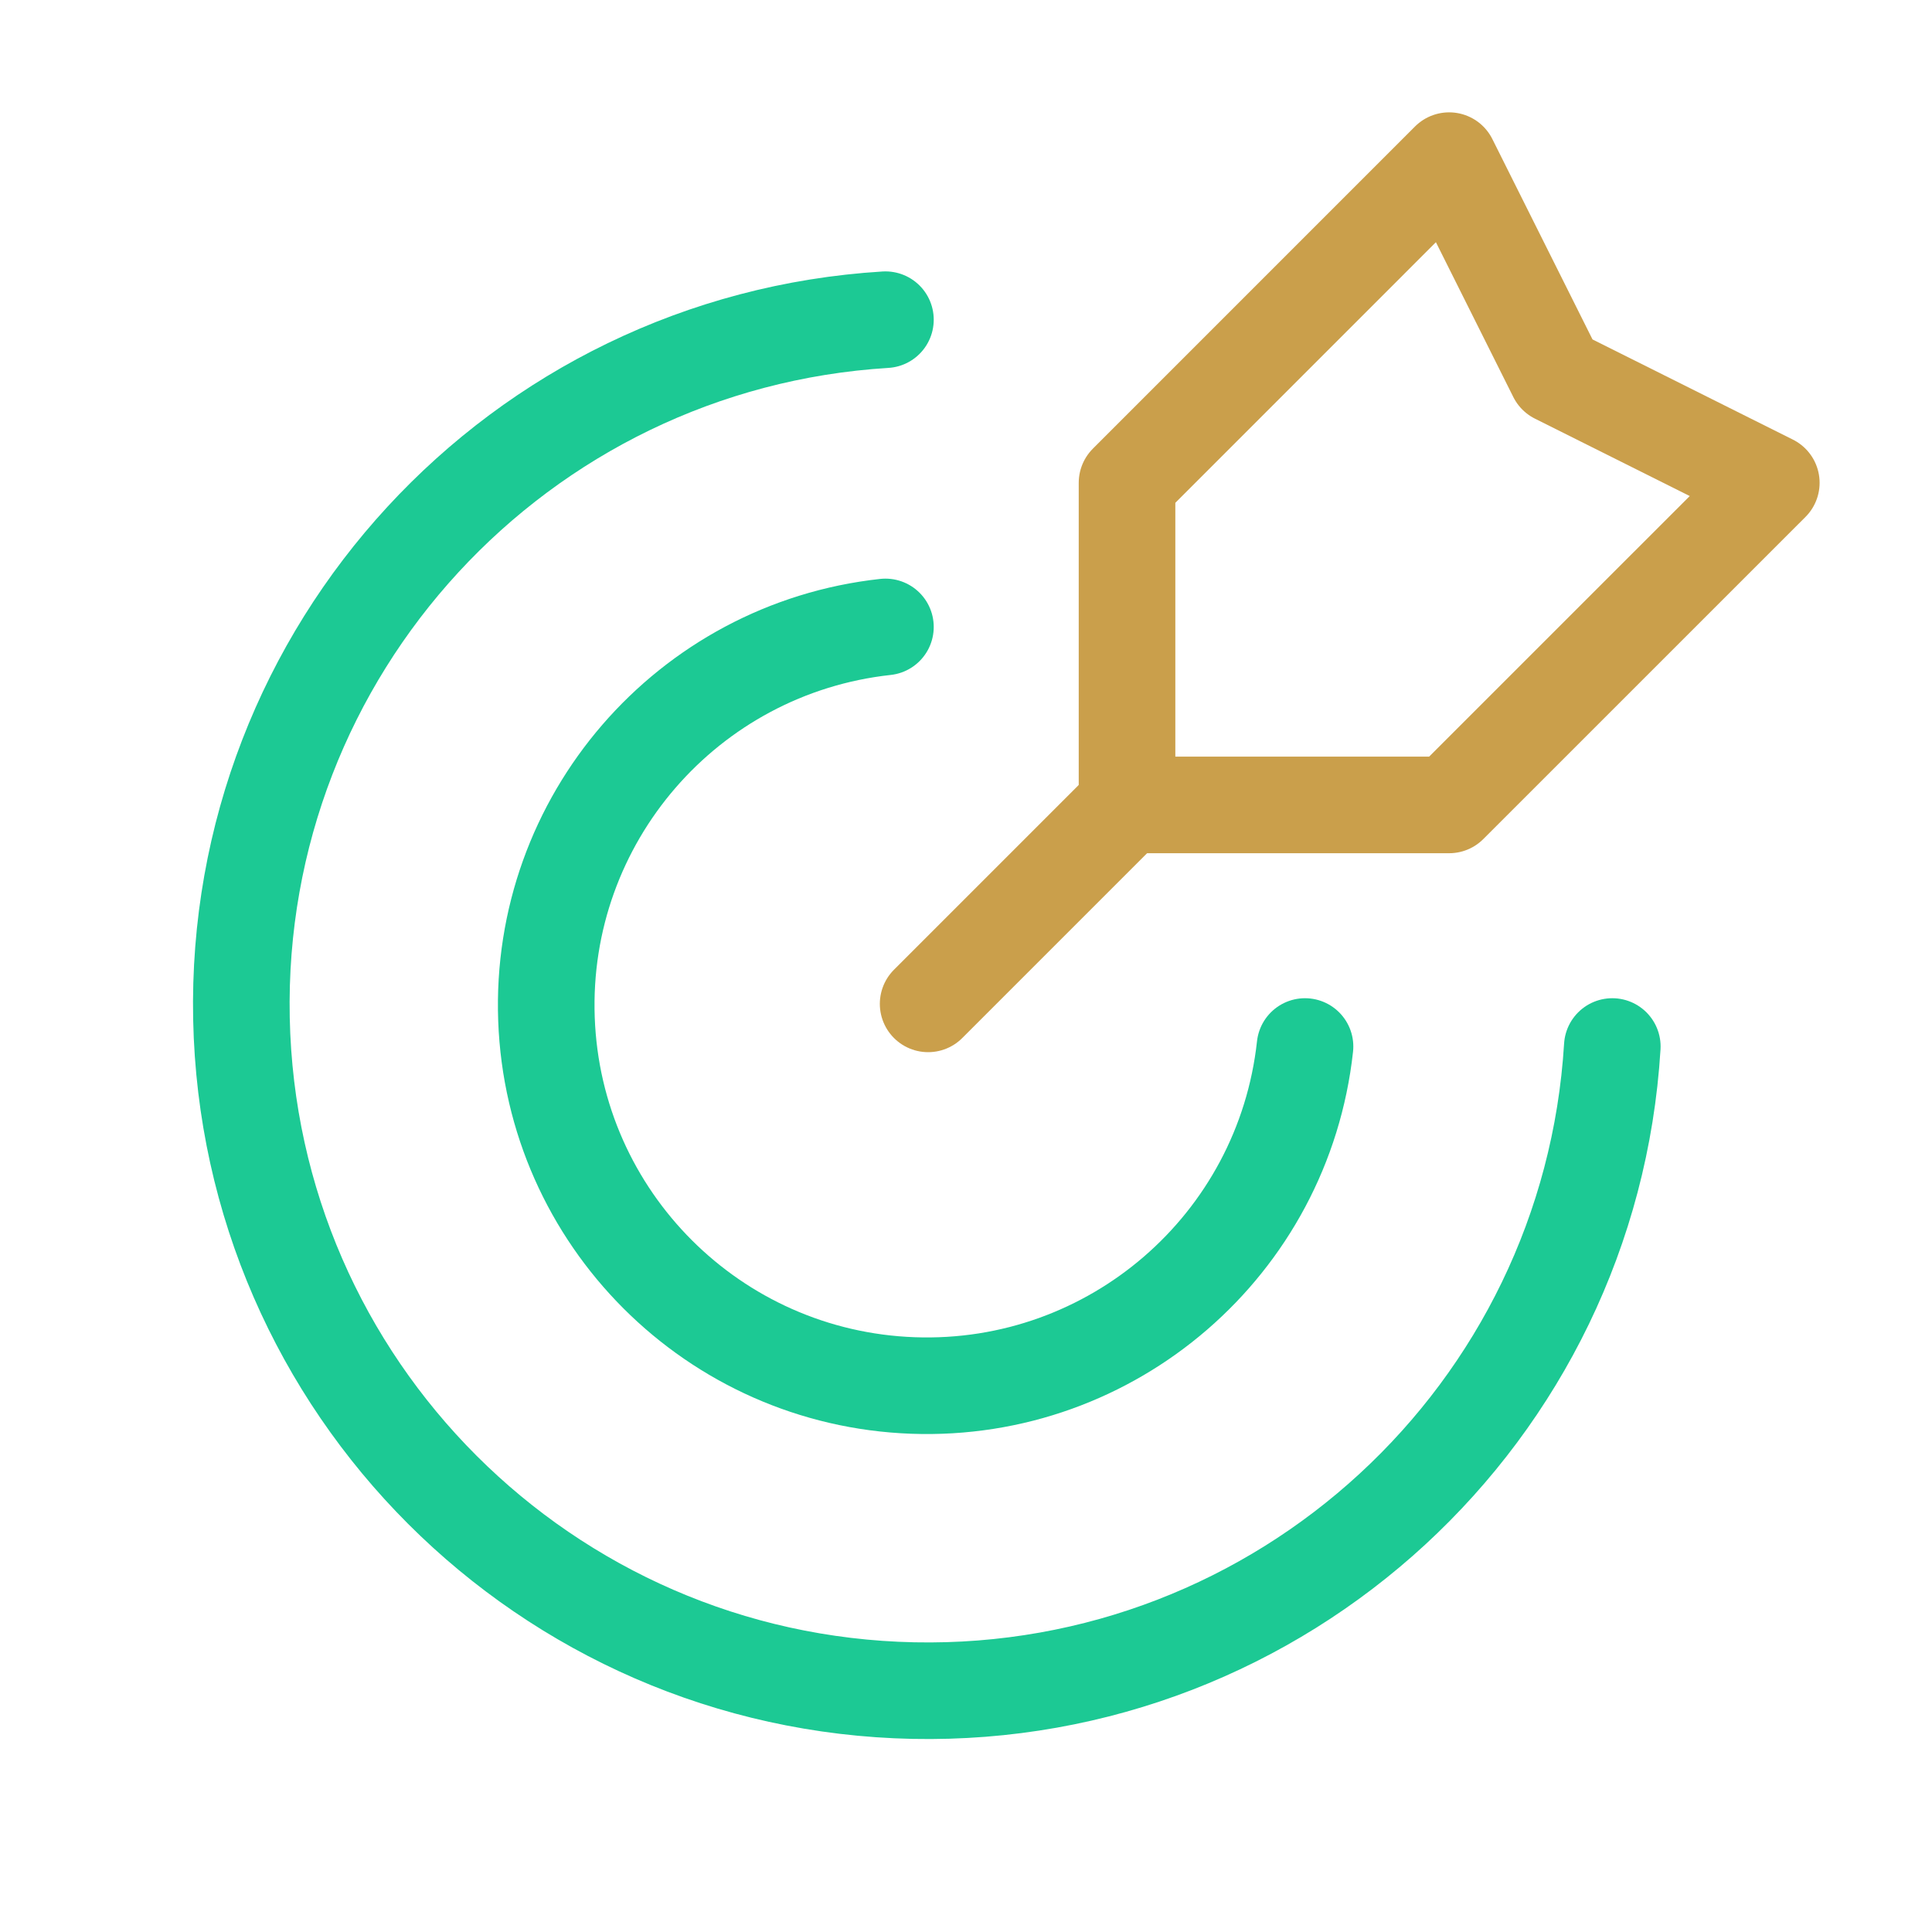
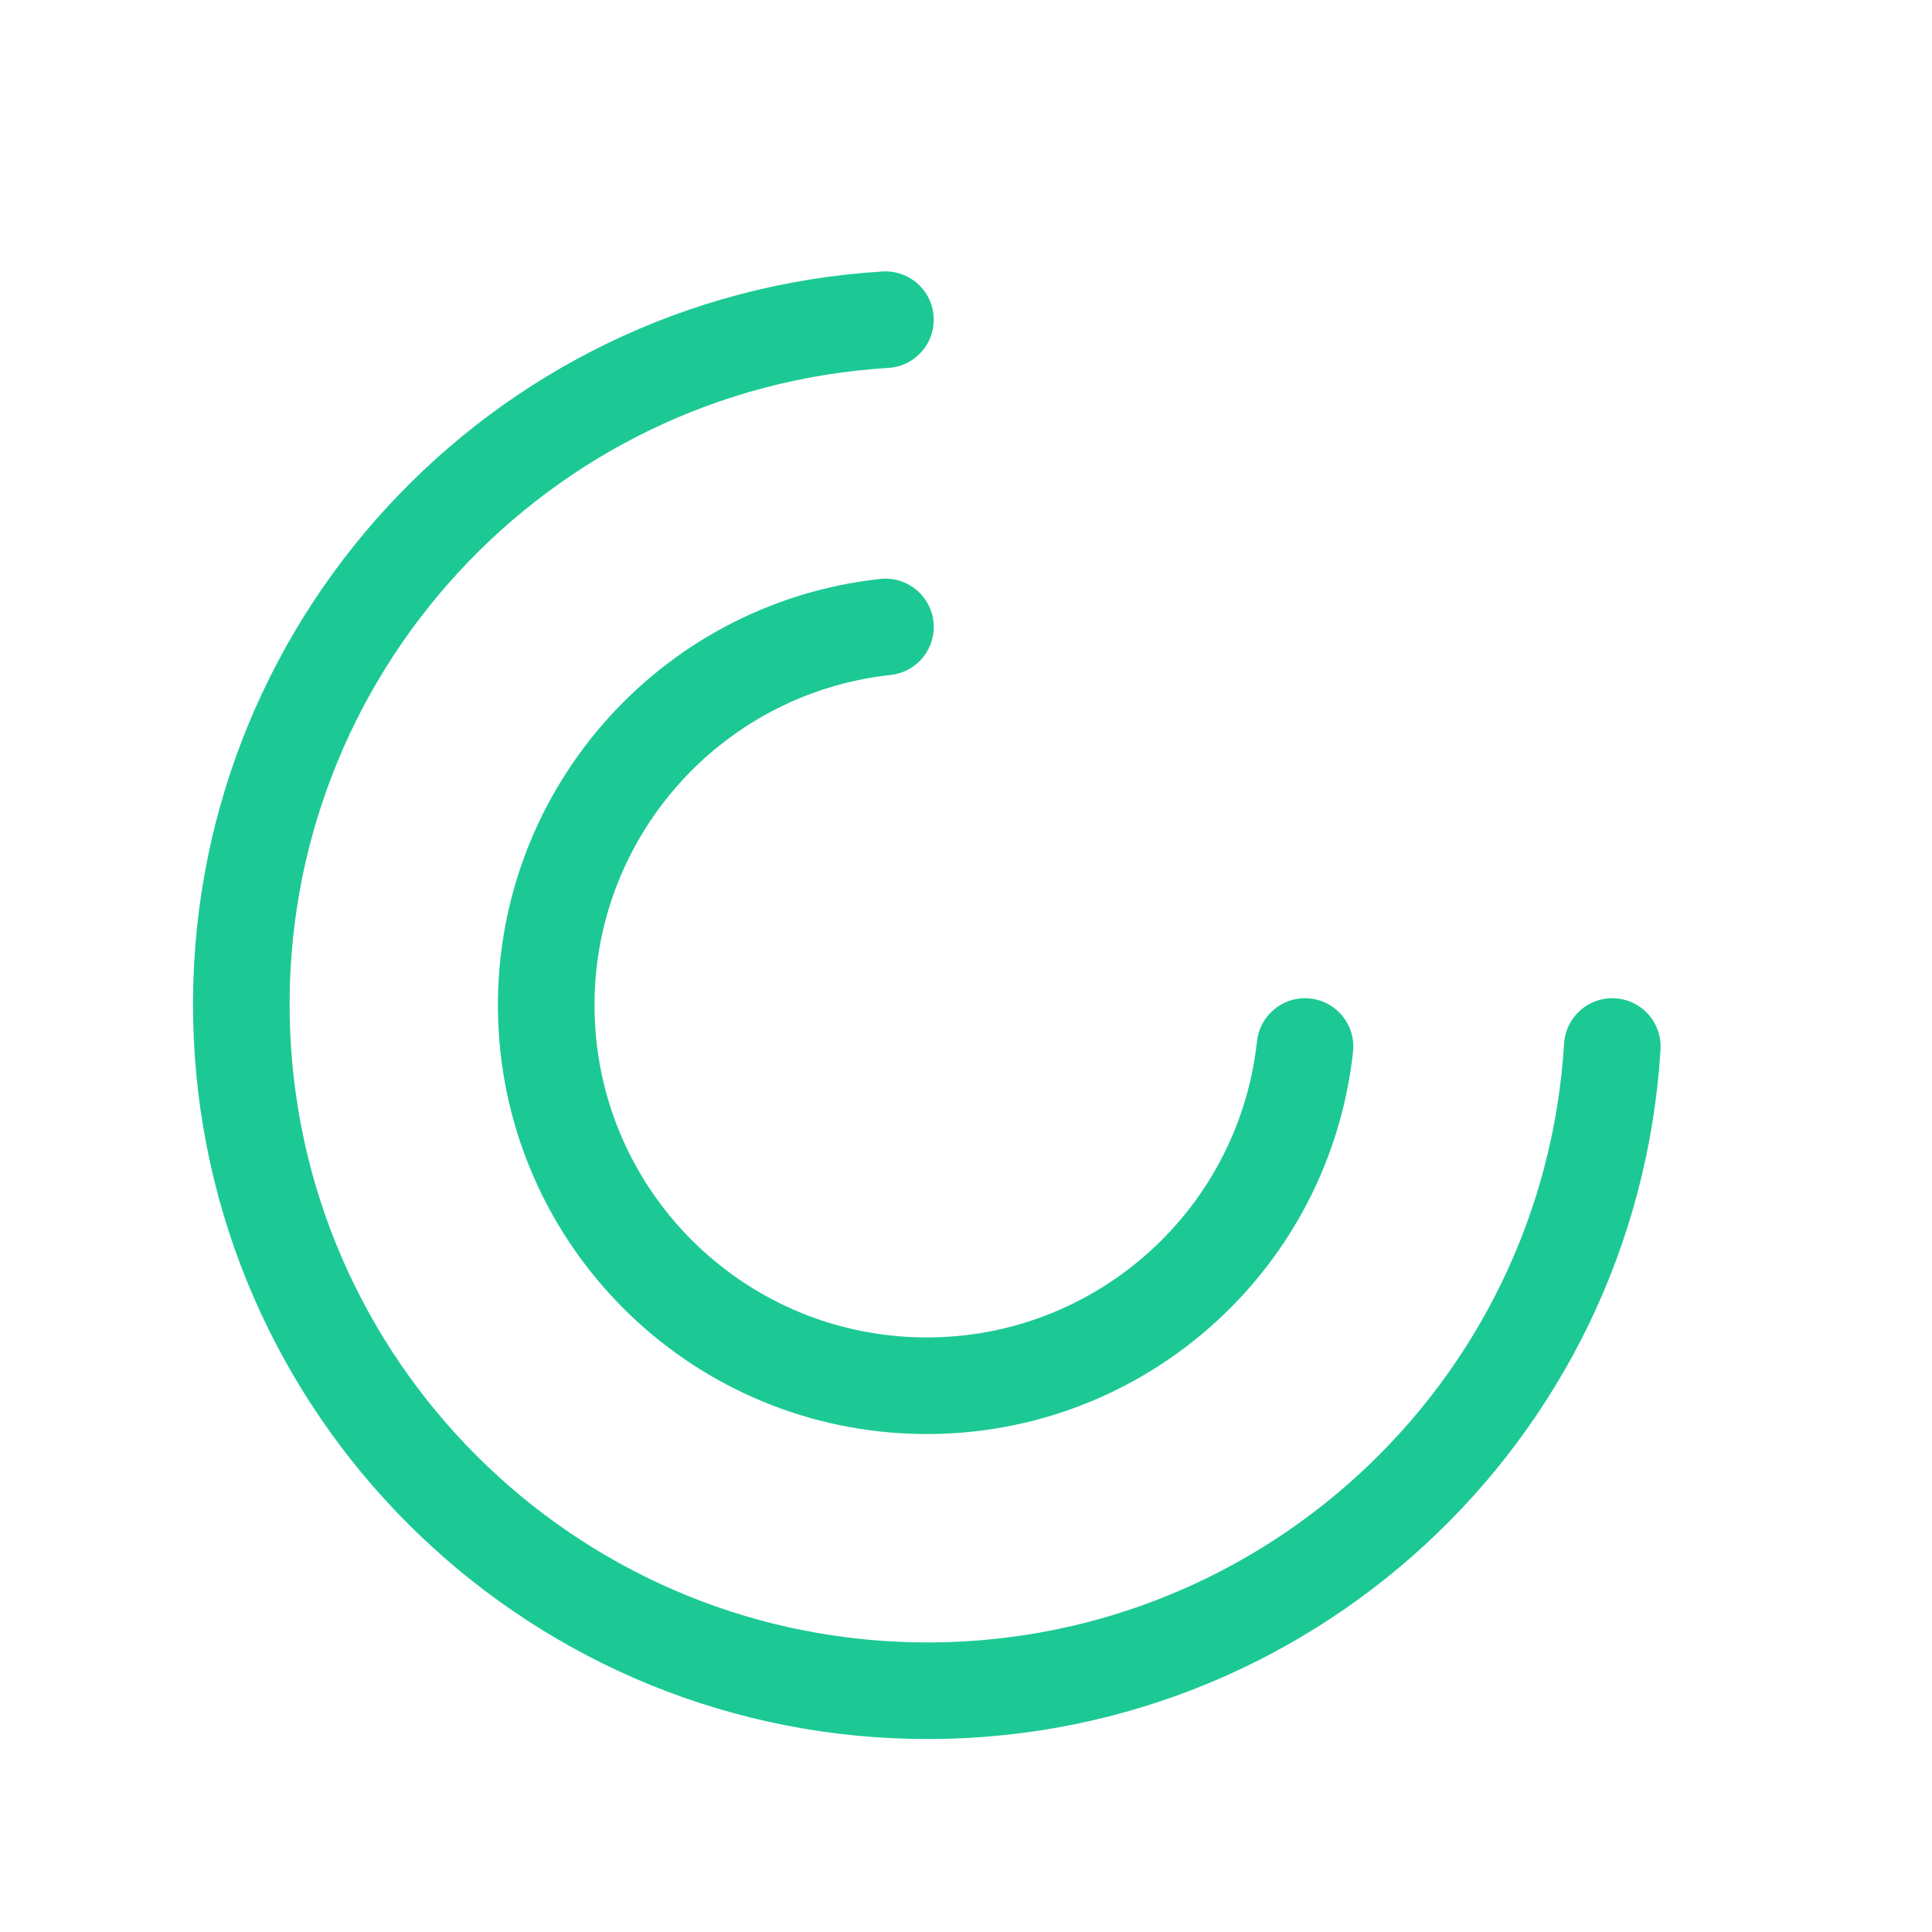
<svg xmlns="http://www.w3.org/2000/svg" width="40" height="40" viewBox="0 0 40 40" fill="none">
-   <path d="M23.401 16.599L19.216 20.784" stroke="#CA9F4B" stroke-width="2" stroke-linecap="round" stroke-linejoin="round" />
-   <path fill-rule="evenodd" clip-rule="evenodd" d="M23.334 9.996V16.665H30.003L36.673 9.996L32.226 7.773L30.003 3.326L23.334 9.996Z" stroke="#CA9F4B" stroke-width="2" stroke-linecap="round" stroke-linejoin="round" />
  <path d="M18.332 6.619C10.726 7.086 4.843 13.471 4.999 21.089C5.155 28.708 11.294 34.846 18.913 35.002C26.531 35.157 32.915 29.273 33.381 21.667" stroke="#1CC994" stroke-width="2" stroke-linecap="round" stroke-linejoin="round" />
  <path d="M27.019 21.667C26.57 25.773 23.028 28.835 18.901 28.685C14.774 28.535 11.463 25.225 11.314 21.098C11.164 16.971 14.226 13.429 18.332 12.98" stroke="#1CC994" stroke-width="2" stroke-linecap="round" stroke-linejoin="round" />
</svg>